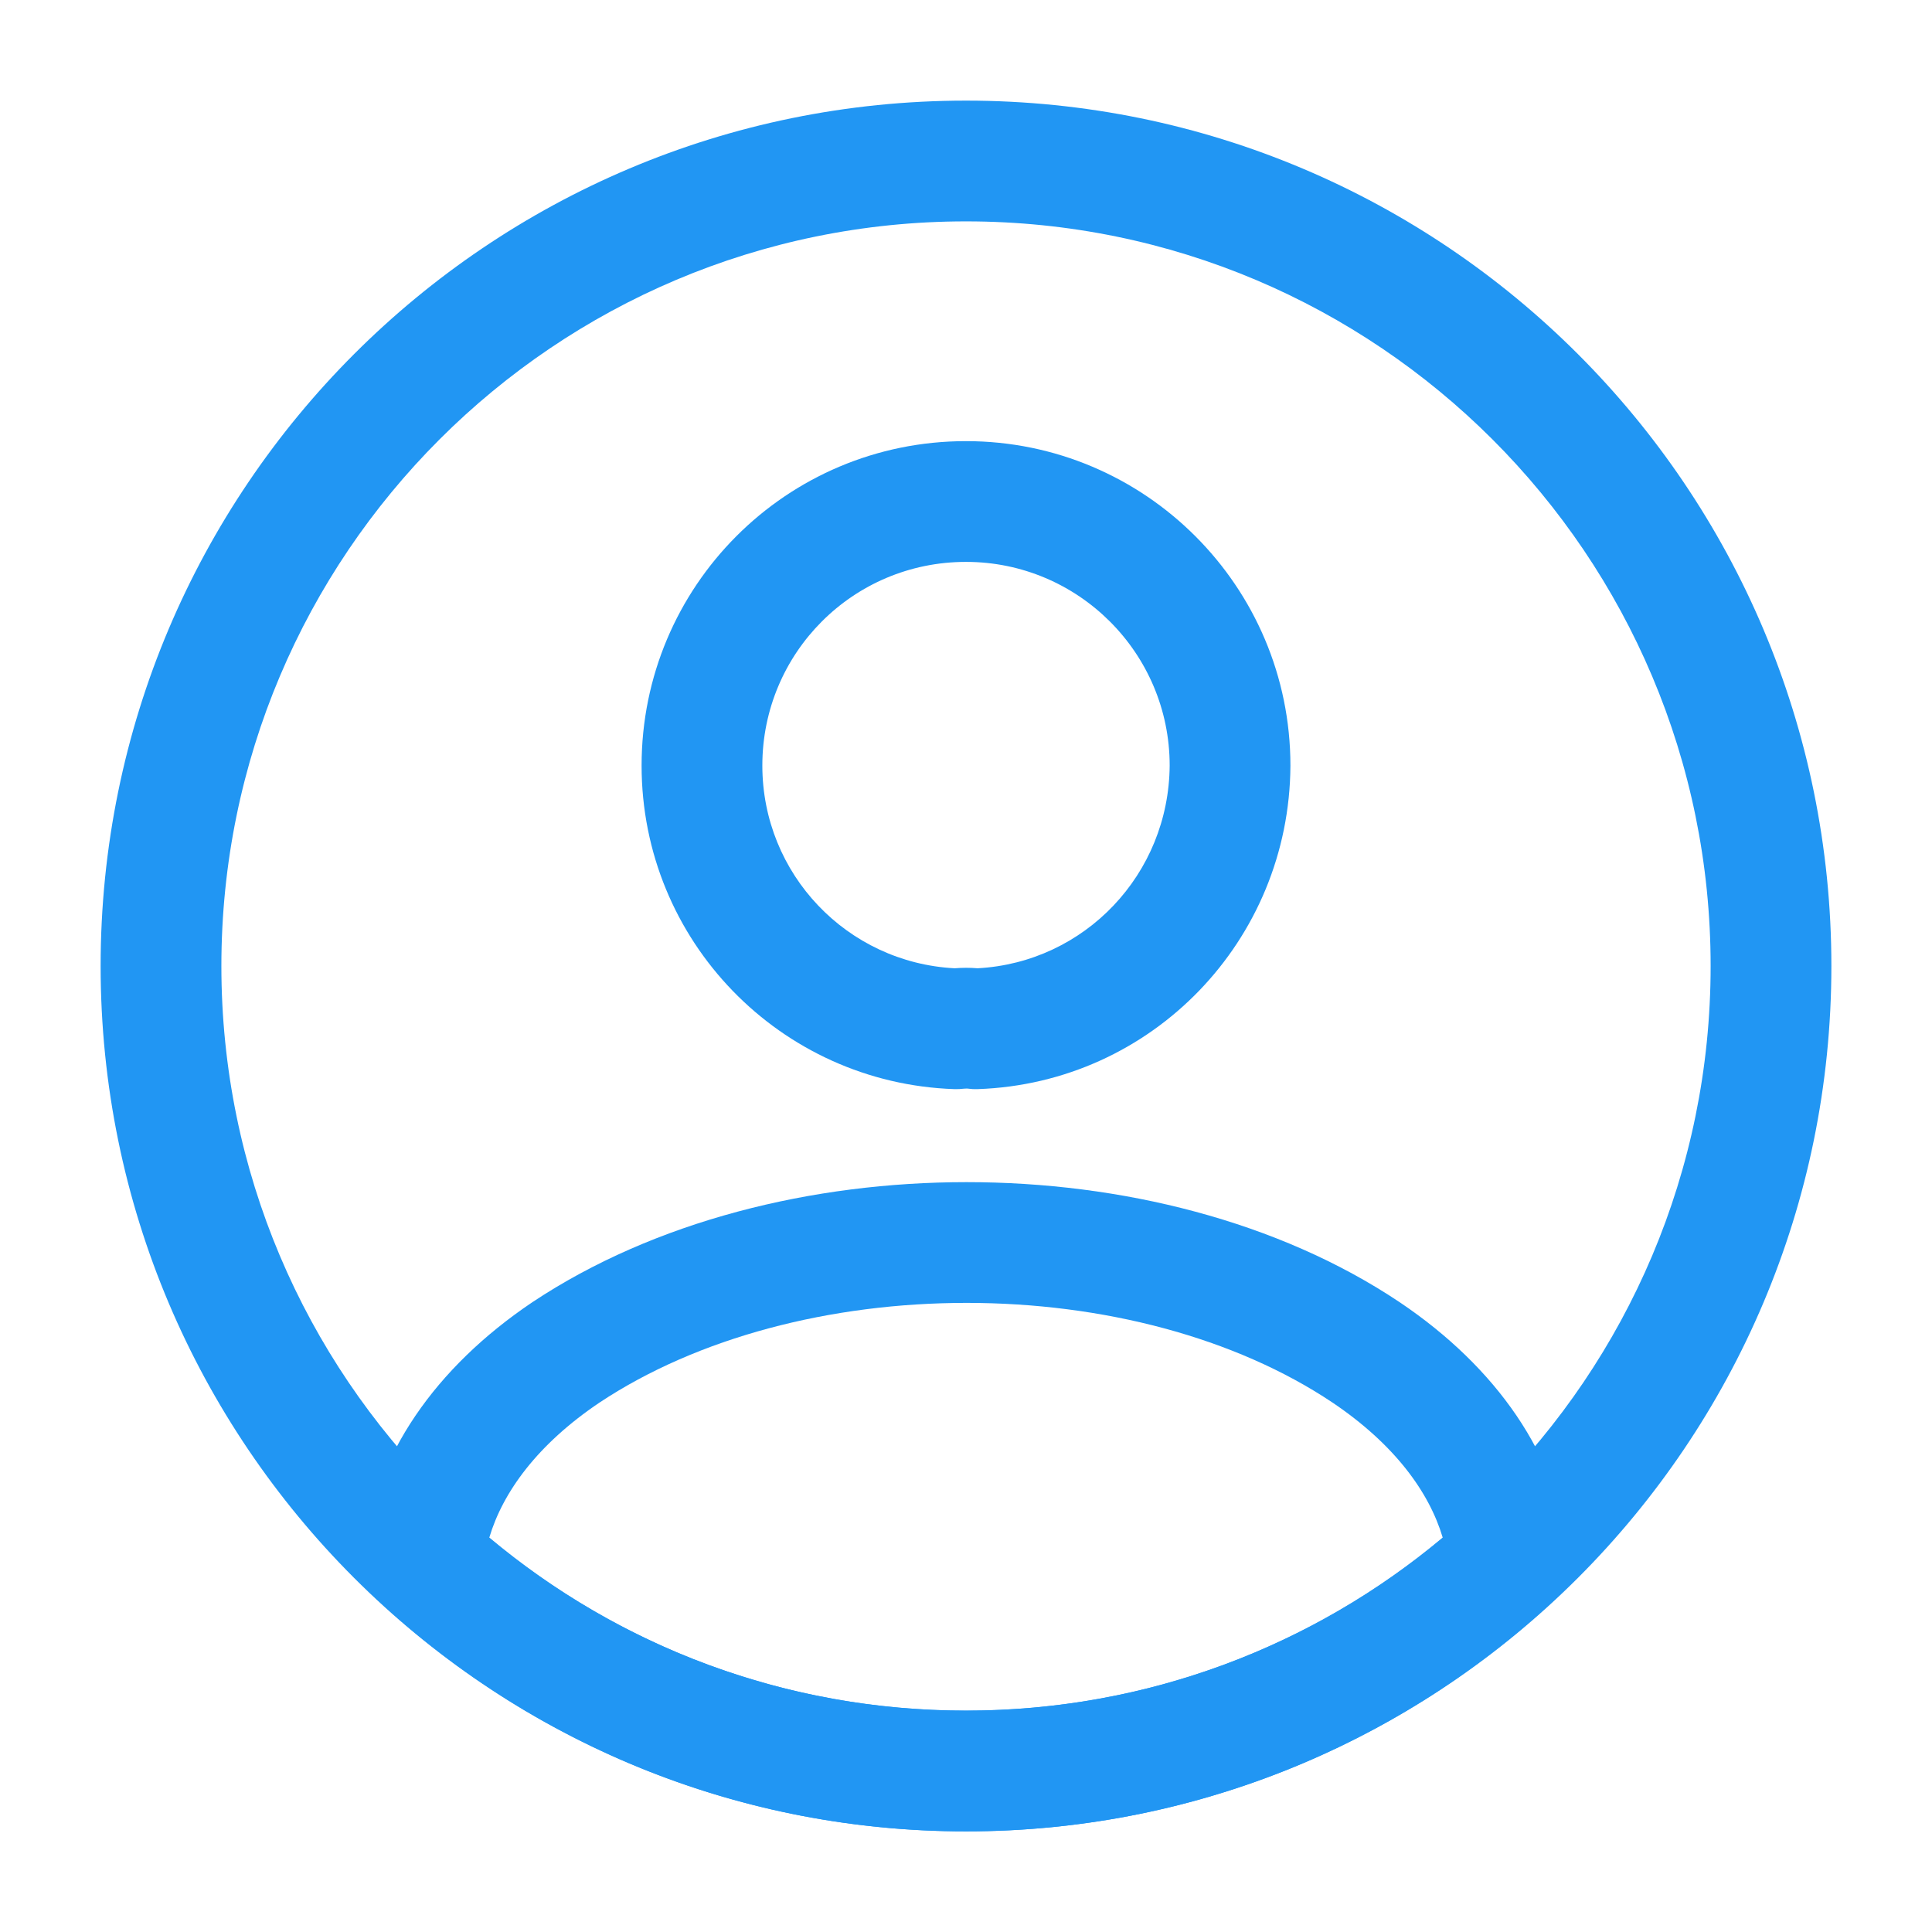
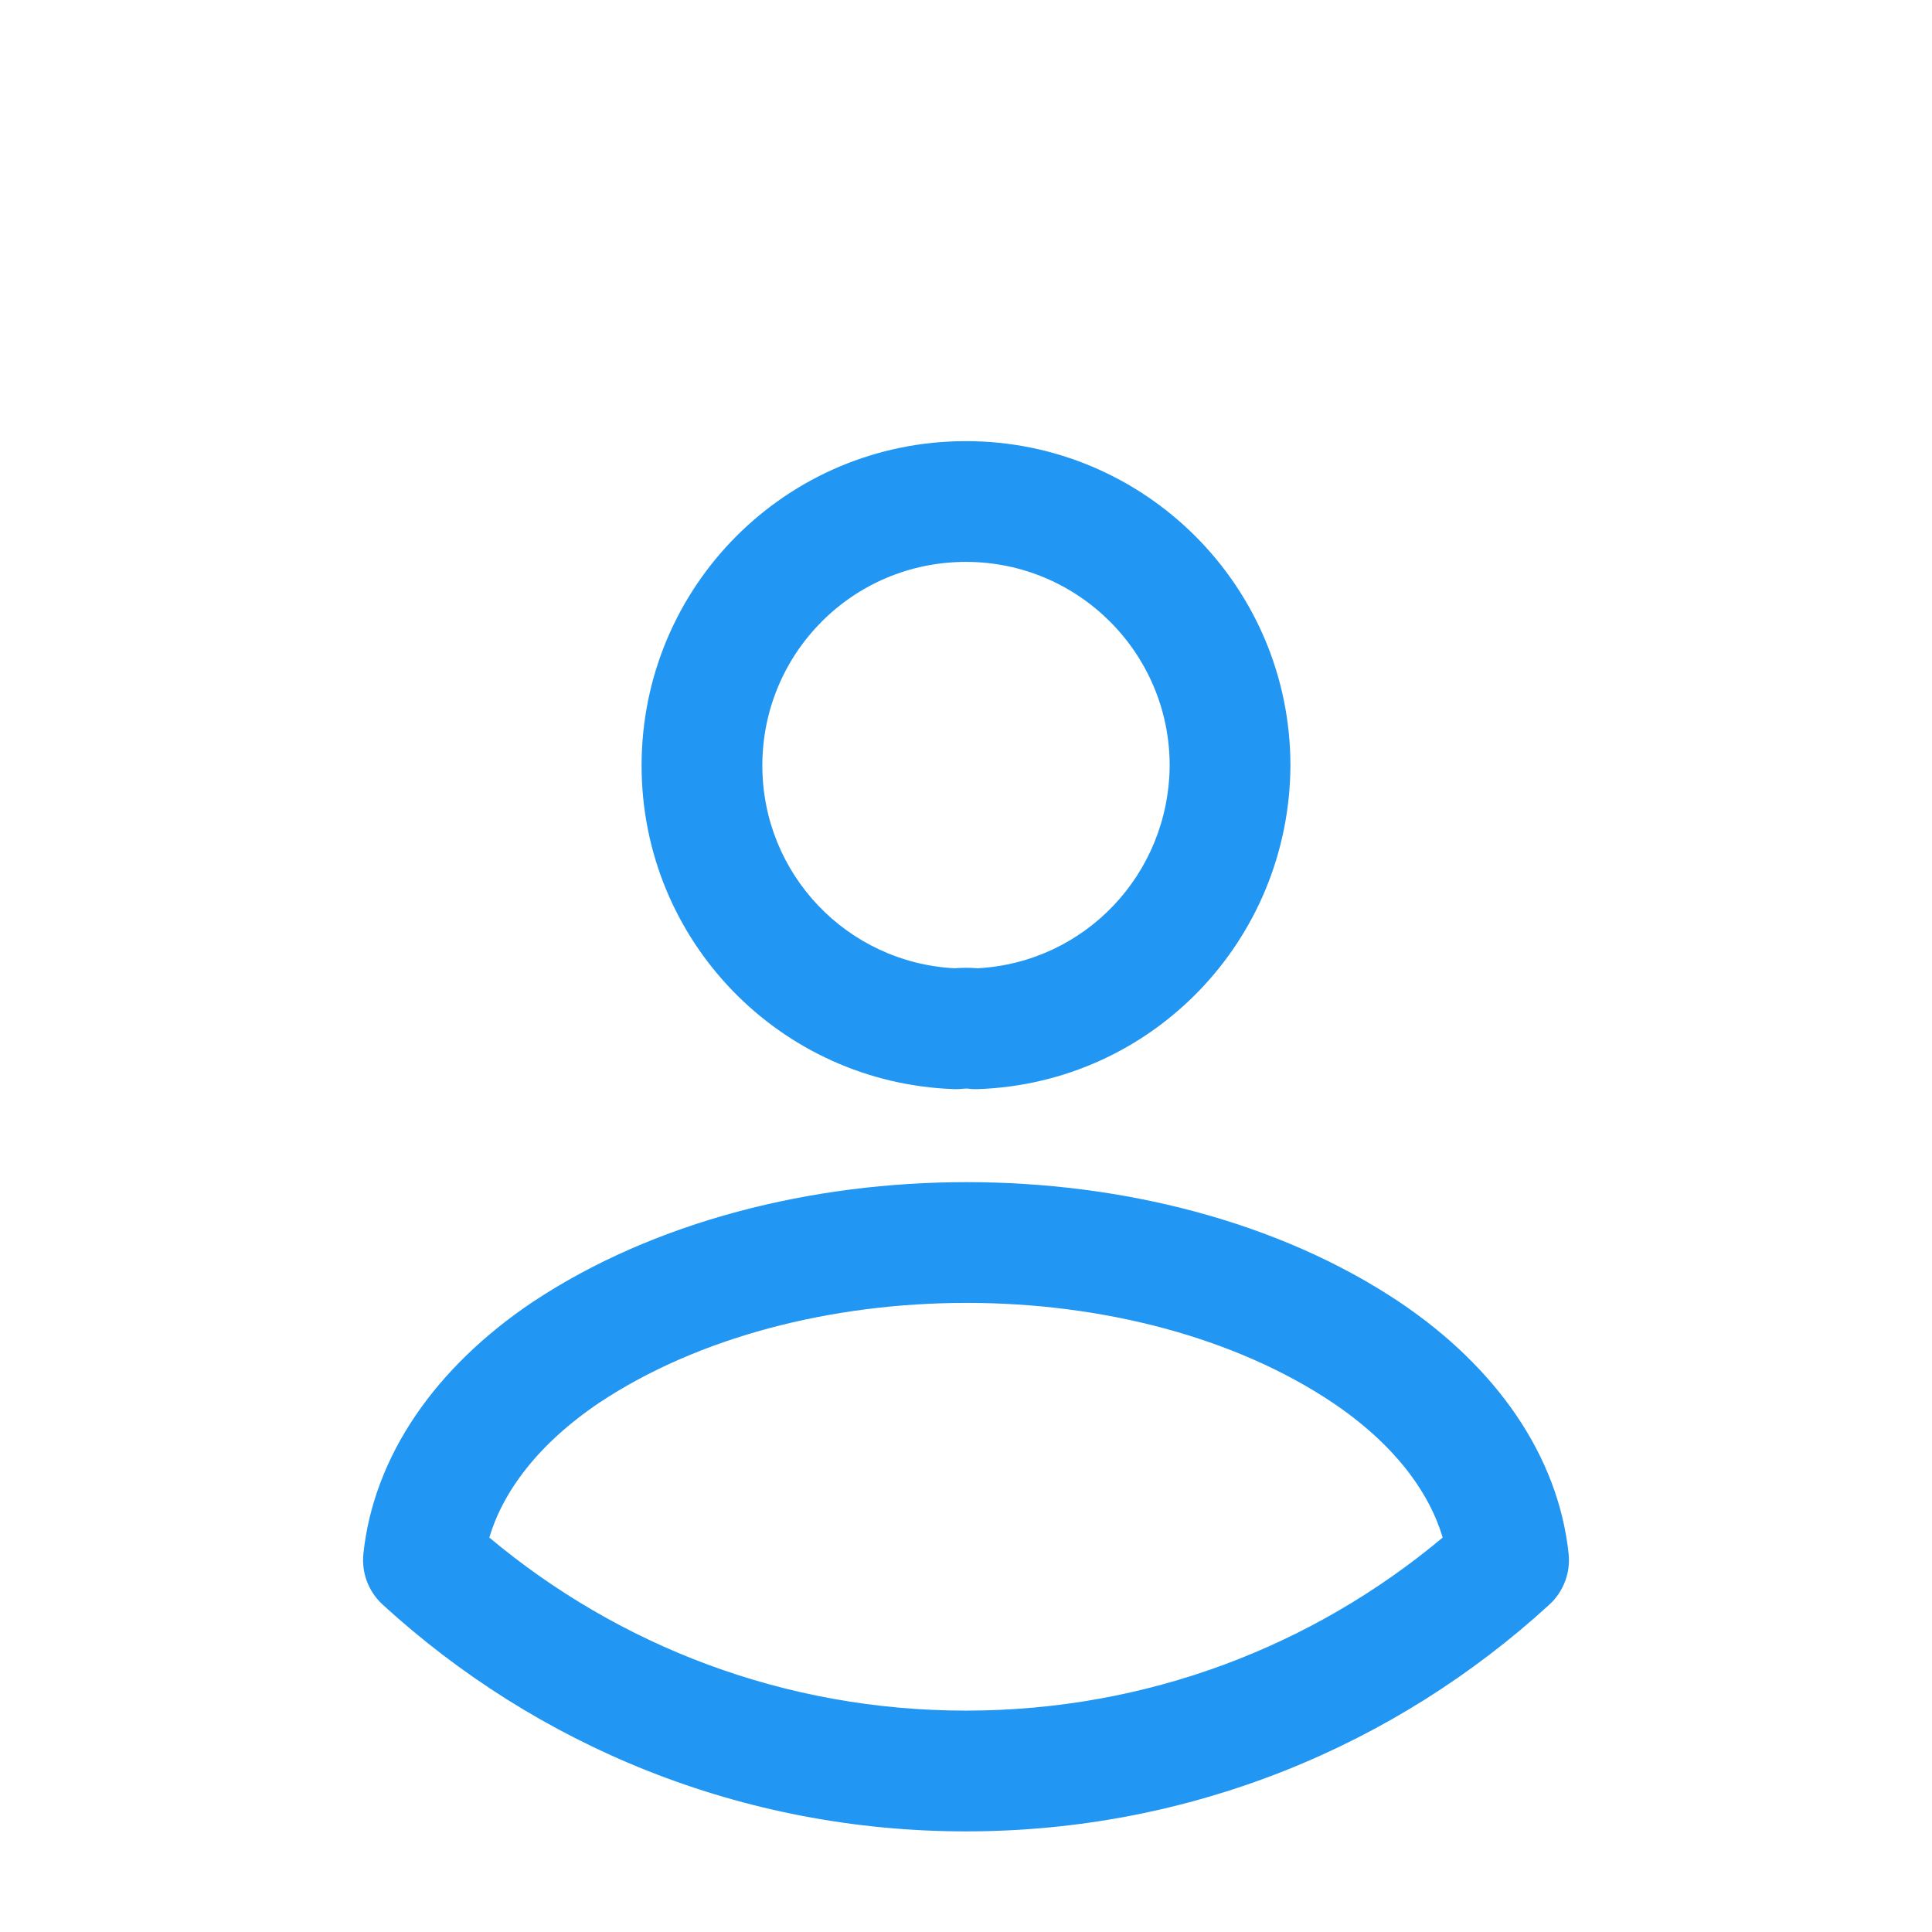
<svg xmlns="http://www.w3.org/2000/svg" width="355" height="355" viewBox="0 0 355 355" fill="none">
  <path fill-rule="evenodd" clip-rule="evenodd" d="M177.501 103.245C156.729 103.245 140.078 120 140.078 140.668C140.078 160.619 155.663 176.886 175.41 177.919C176.771 177.808 178.221 177.798 179.63 177.917C199.293 176.867 214.795 160.663 214.924 140.637C214.907 120.005 198.137 103.245 177.501 103.245ZM117.891 140.668C117.891 107.79 144.431 81.058 177.501 81.058C210.401 81.058 237.111 107.768 237.111 140.668V140.731H237.111C236.93 172.804 211.702 199.032 179.654 200.124C179.003 200.146 178.352 200.111 177.707 200.019C177.771 200.028 177.783 200.027 177.742 200.025C177.704 200.022 177.641 200.02 177.557 200.02C177.375 200.02 177.207 200.032 177.102 200.045C176.52 200.118 175.934 200.144 175.348 200.124C143.356 199.033 117.891 172.847 117.891 140.668Z" fill="#2196F3" />
  <path fill-rule="evenodd" clip-rule="evenodd" d="M110.152 257.722C98.759 265.395 92.391 274.175 89.91 282.52C113.668 302.415 144.127 314.322 177.501 314.322C210.875 314.322 241.333 302.415 265.091 282.52C262.609 274.172 256.236 265.387 244.834 257.711C226.932 245.738 202.591 239.402 177.612 239.402C152.643 239.402 128.216 245.733 110.152 257.722ZM177.612 217.215C205.95 217.215 234.853 224.337 257.185 239.279L257.209 239.295C274.998 251.266 286.316 267.513 288.228 285.488C288.601 288.992 287.287 292.464 284.689 294.843C256.396 320.752 218.842 336.51 177.501 336.51C136.159 336.51 98.605 320.752 70.313 294.843C67.714 292.464 66.401 288.992 66.773 285.488C68.686 267.513 80.003 251.266 97.793 239.295L97.848 239.258L97.848 239.258C120.31 224.338 149.269 217.215 177.612 217.215Z" fill="#2196F3" />
-   <path fill-rule="evenodd" clip-rule="evenodd" d="M177.501 40.677C101.935 40.677 40.678 101.934 40.678 177.5C40.678 253.065 101.935 314.323 177.501 314.323C253.066 314.323 314.324 253.065 314.324 177.5C314.324 101.934 253.066 40.677 177.501 40.677ZM18.49 177.5C18.49 89.681 89.682 18.489 177.501 18.489C265.32 18.489 336.511 89.681 336.511 177.5C336.511 265.319 265.32 336.51 177.501 336.51C89.682 336.51 18.49 265.319 18.49 177.5Z" fill="#2196F3" />
</svg>